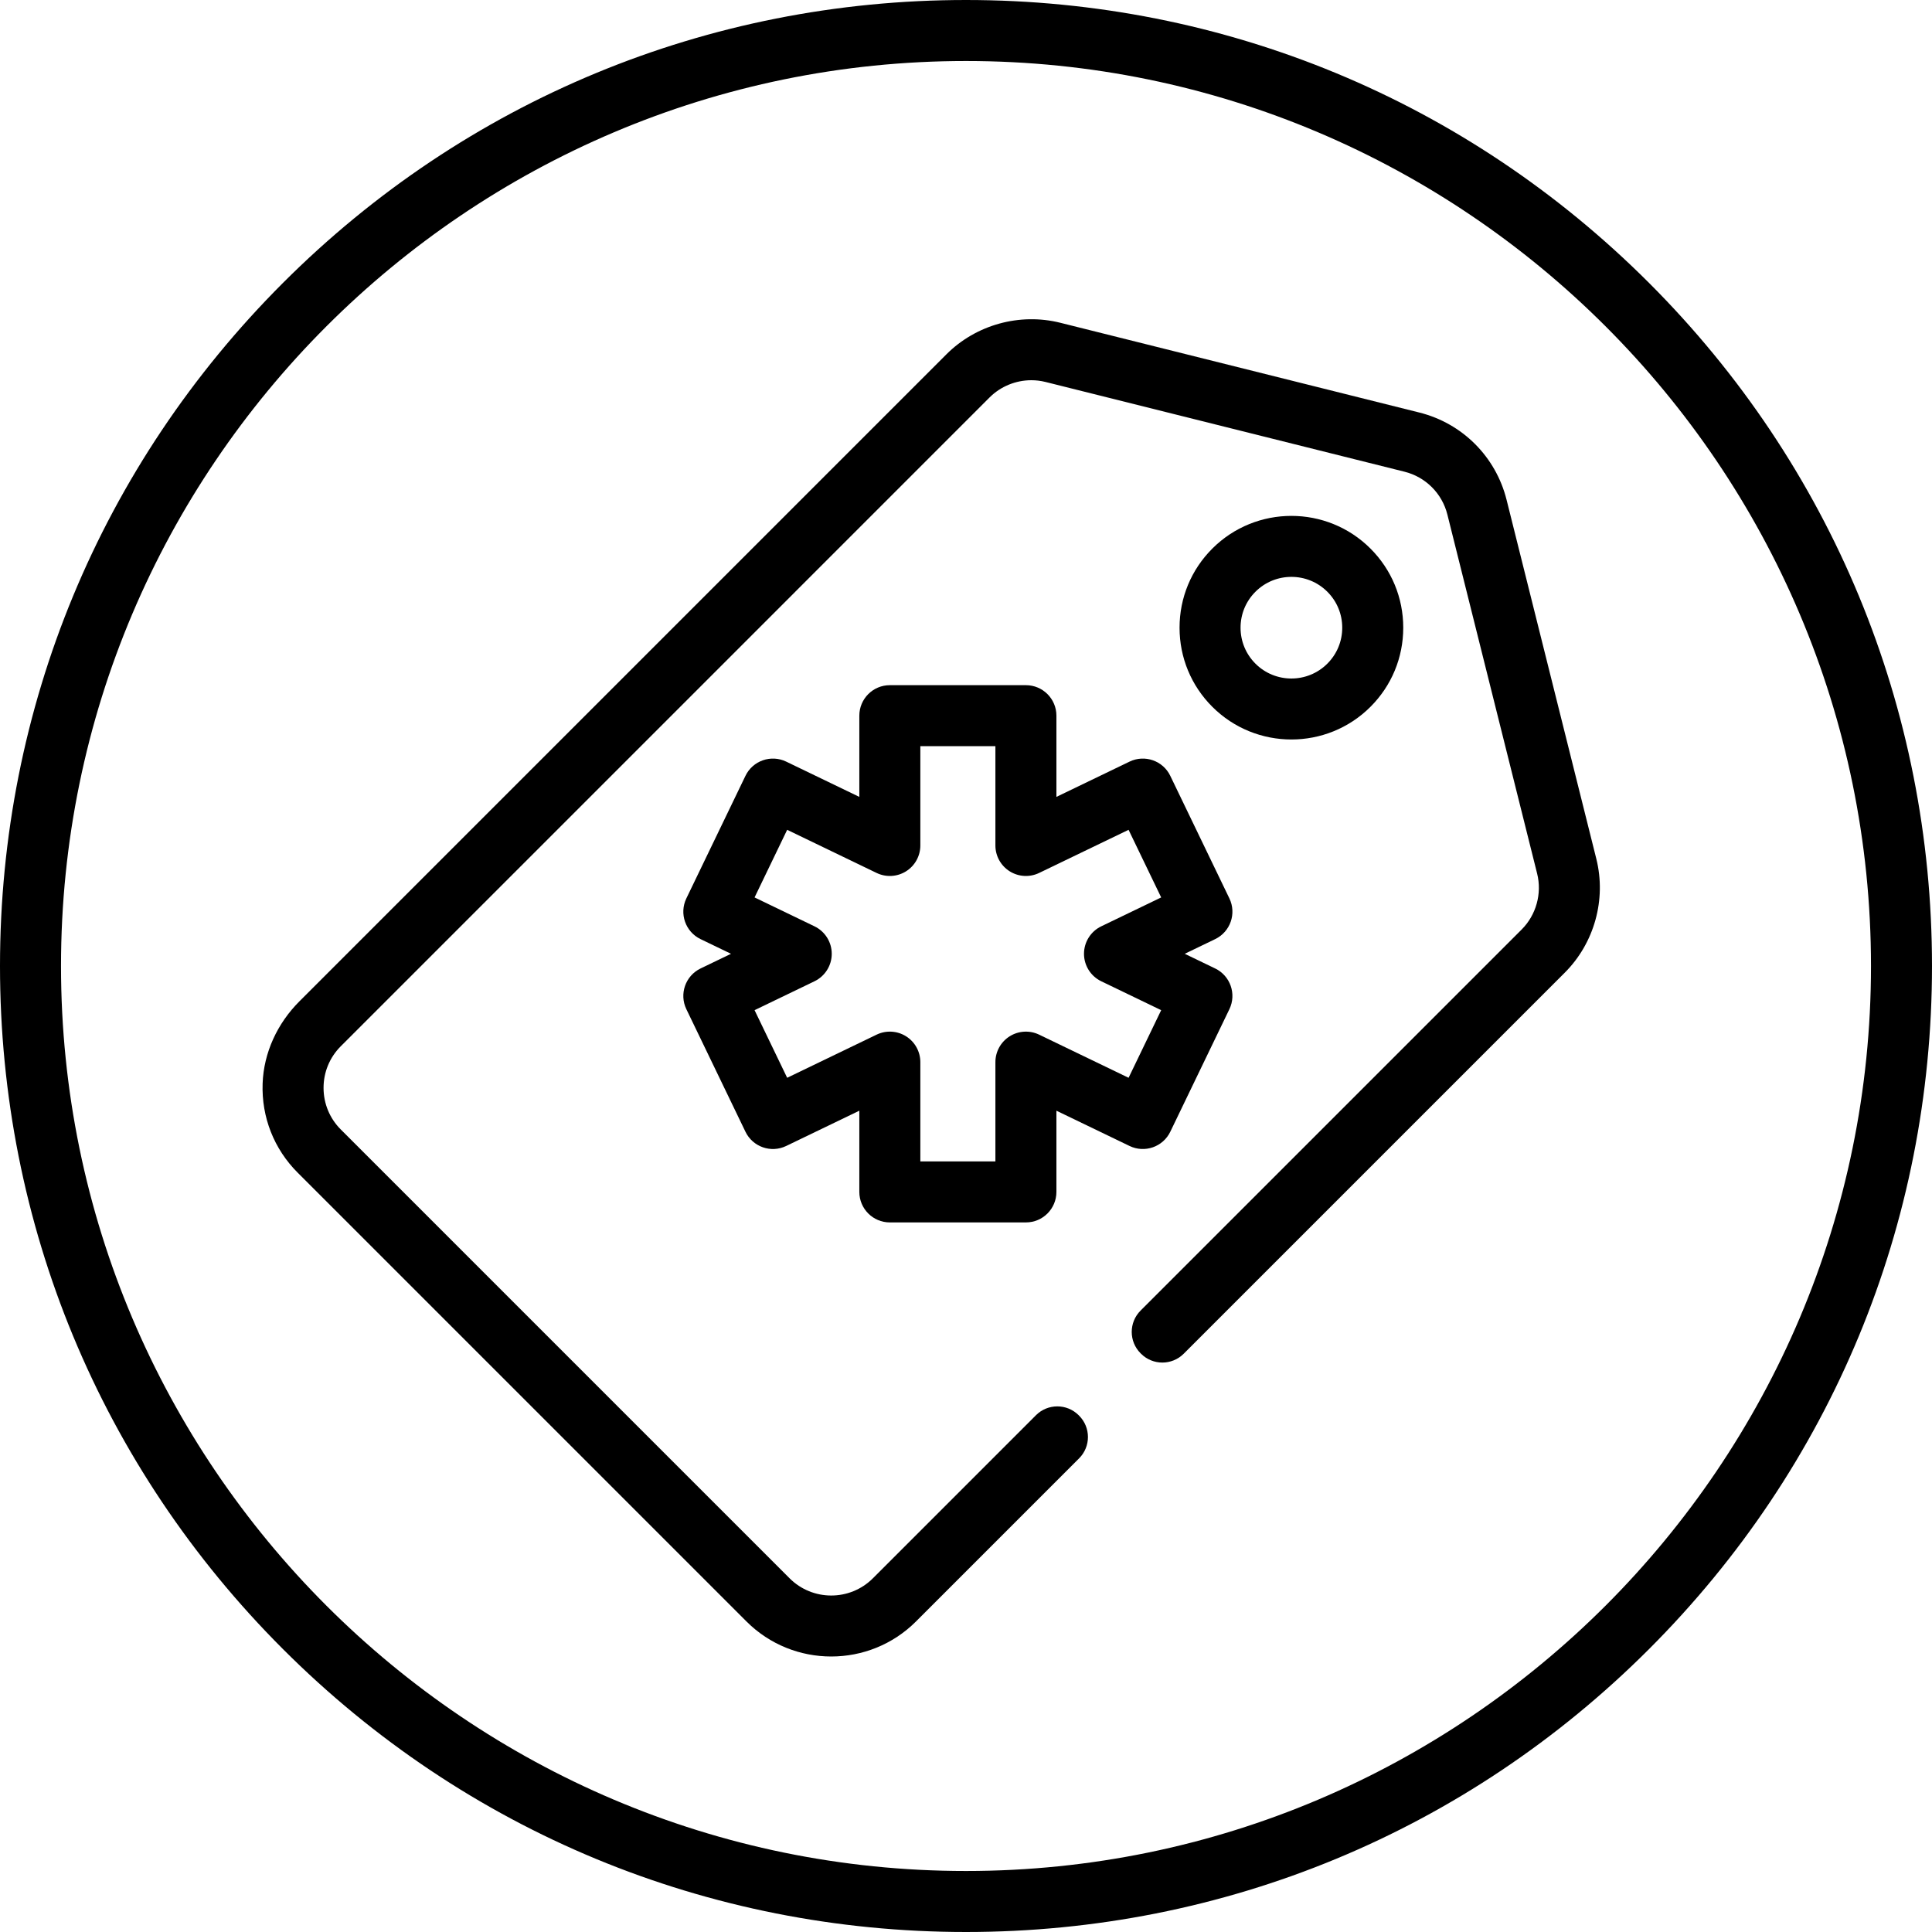
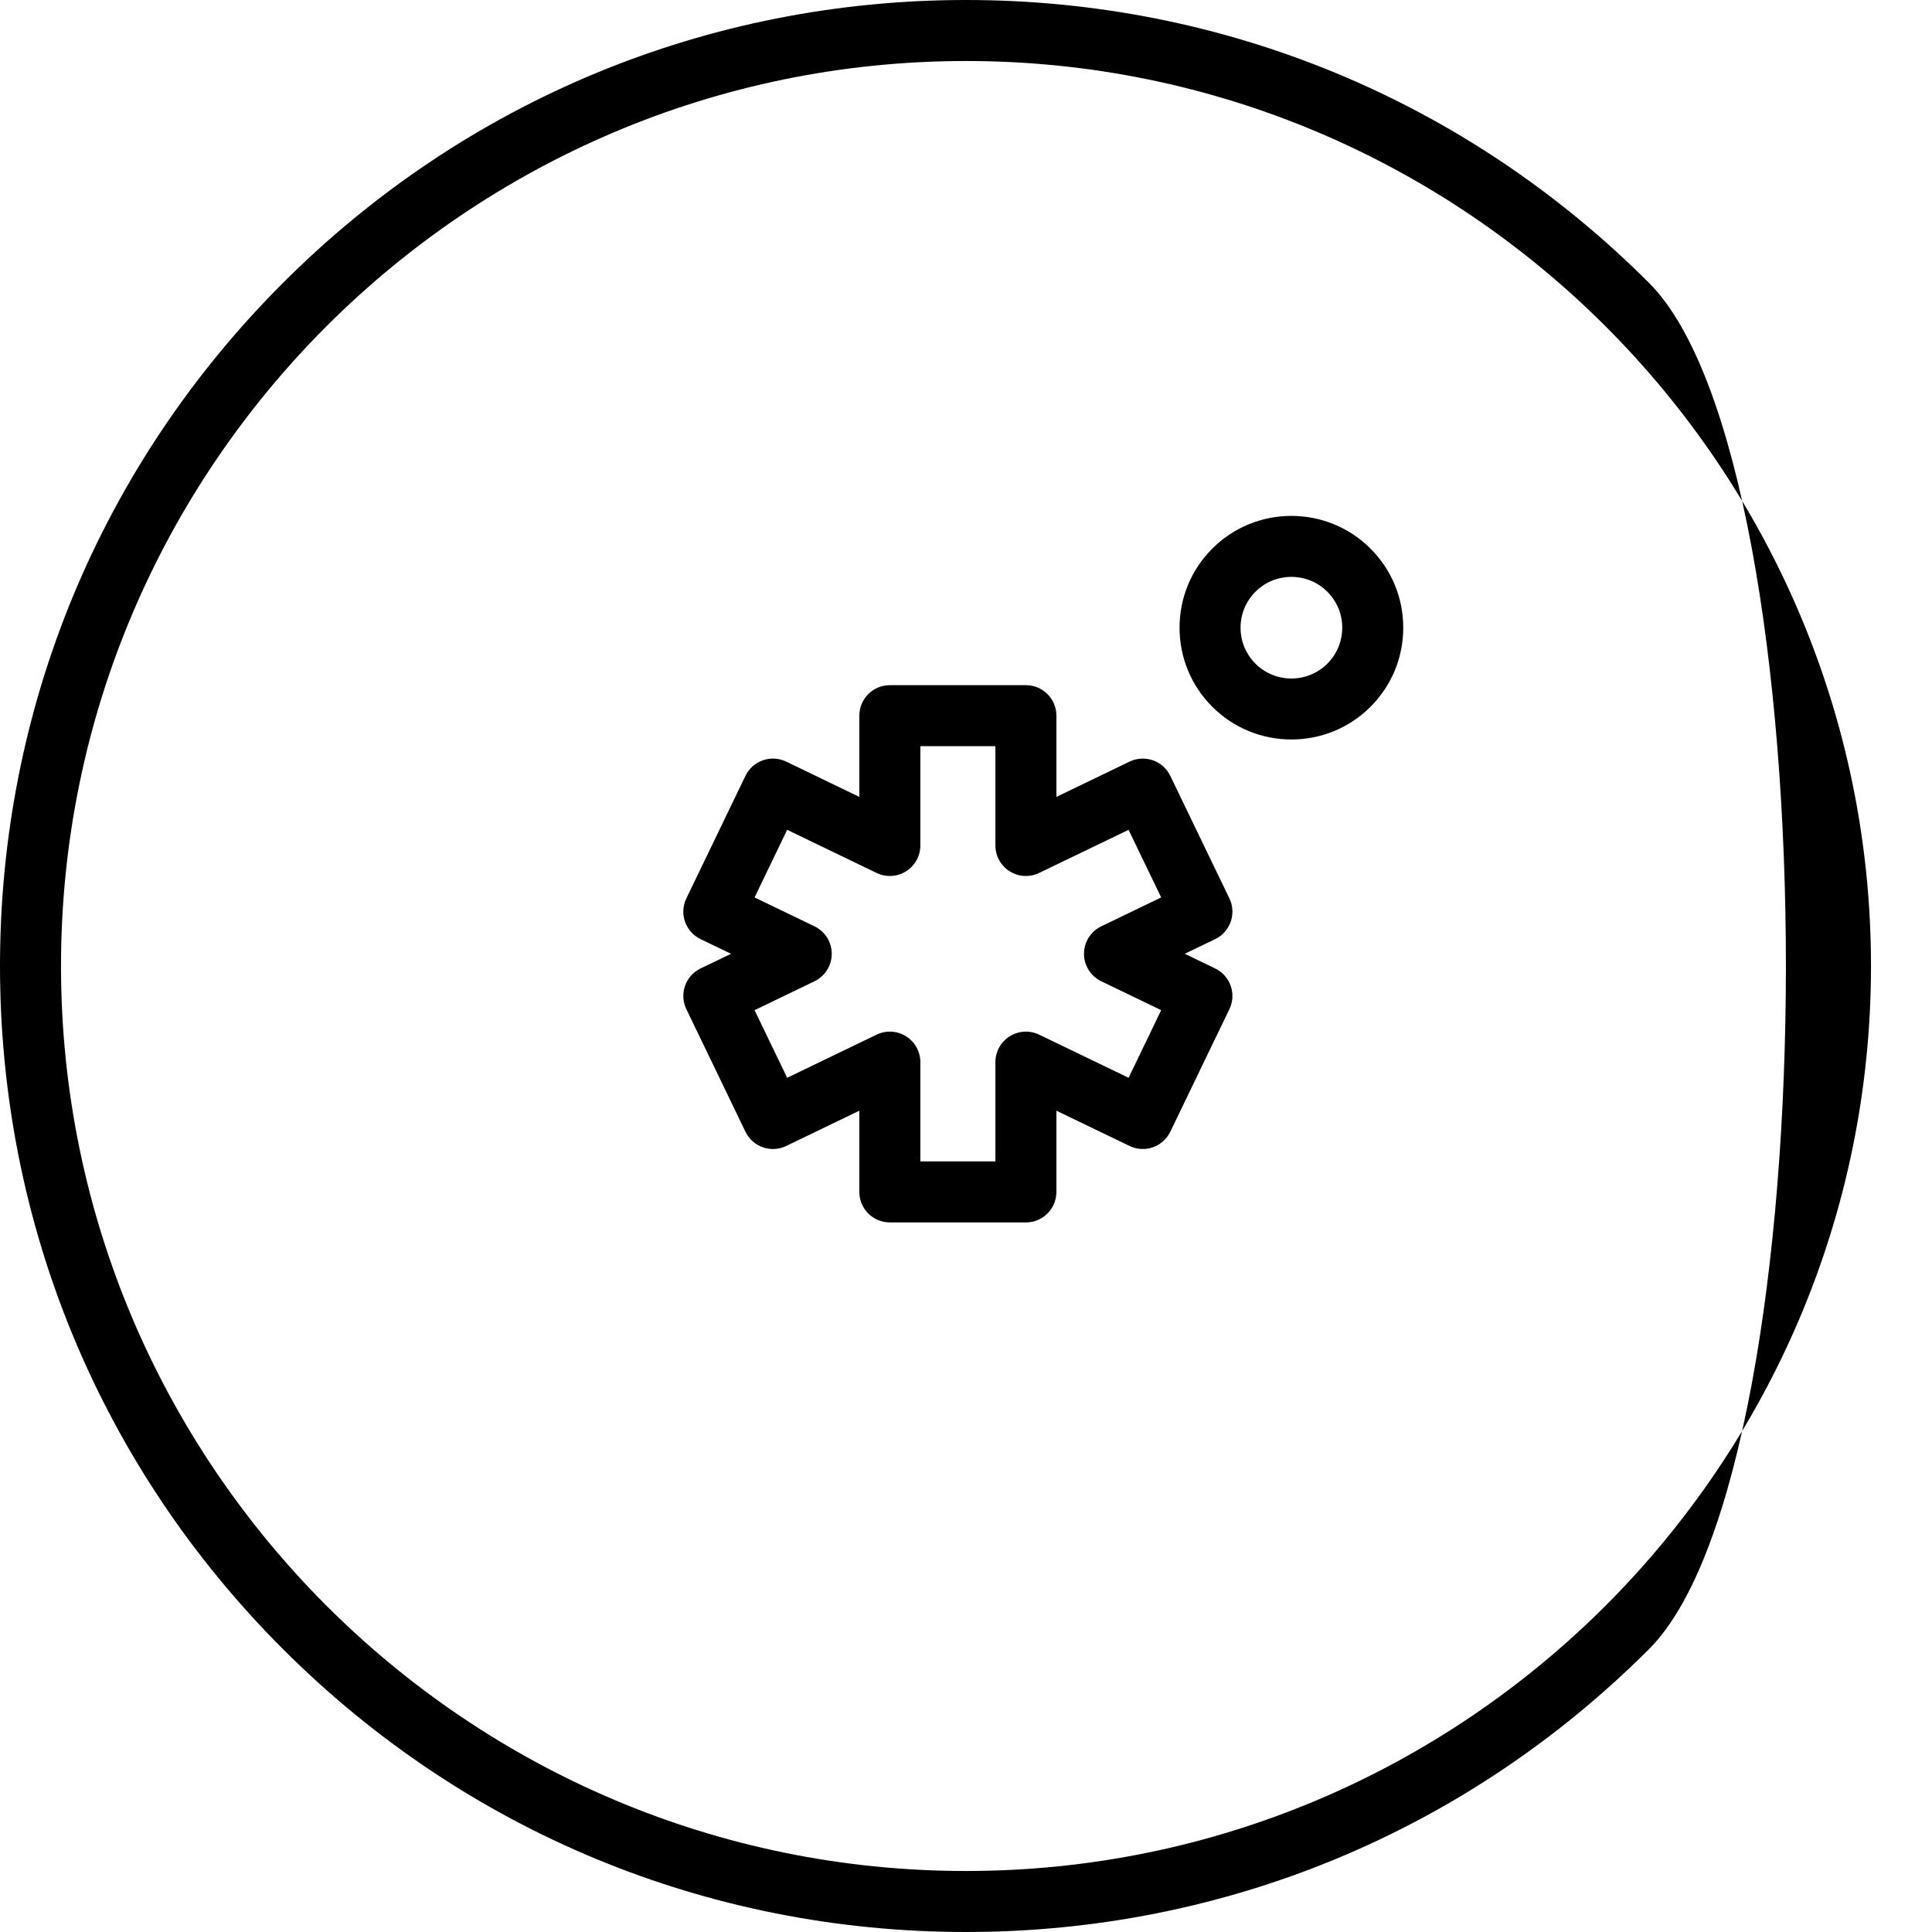
<svg xmlns="http://www.w3.org/2000/svg" fill="#000000" height="800px" width="800px" version="1.1" id="Layer_1" viewBox="0 0 512 512" xml:space="preserve">
  <g>
    <g>
-       <path d="M437.019,74.982C388.667,26.628,324.379,0,256,0S123.333,26.628,74.981,74.982C26.628,123.333,0,187.621,0,256    s26.628,132.667,74.981,181.019C123.333,485.372,187.621,512,256,512s132.667-26.628,181.019-74.982    C485.372,388.667,512,324.379,512,256S485.372,123.333,437.019,74.982z M256,495.832C123.756,495.832,16.168,388.244,16.168,256    S123.756,16.168,256,16.168S495.832,123.756,495.832,256S388.244,495.832,256,495.832z" />
+       <path d="M437.019,74.982C388.667,26.628,324.379,0,256,0S123.333,26.628,74.981,74.982C26.628,123.333,0,187.621,0,256    s26.628,132.667,74.981,181.019C123.333,485.372,187.621,512,256,512s132.667-26.628,181.019-74.982    S485.372,123.333,437.019,74.982z M256,495.832C123.756,495.832,16.168,388.244,16.168,256    S123.756,16.168,256,16.168S495.832,123.756,495.832,256S388.244,495.832,256,495.832z" />
    </g>
  </g>
  <g>
    <g>
-       <path d="M423.041,227.589l-23.786-95.145c-2.853-11.409-11.712-20.269-23.122-23.121l-95.145-23.786    c-10.766-2.689-22.33,0.512-30.177,8.359L79.354,265.356c-5.82,5.82-9.469,13.57-9.757,21.795    c-0.312,8.913,3.016,17.343,9.287,23.615l118.931,118.931c6.195,6.195,14.332,9.291,22.47,9.291c8.137,0,16.275-3.097,22.47-9.291    l43.215-43.215c3.126-3.126,3.126-8.193,0-11.319l-0.114-0.114c-3.126-3.126-8.193-3.126-11.319,0l-43.215,43.215    c-6.087,6.086-15.988,6.086-22.074,0L90.317,299.331c-2.948-2.947-4.571-6.867-4.571-11.035c0-4.169,1.623-8.09,4.571-11.037    l171.929-171.93c2.952-2.952,6.975-4.566,11.073-4.566c1.253,0,2.513,0.151,3.75,0.46l95.145,23.786    c5.604,1.401,9.955,5.753,11.358,11.357l23.785,95.144c1.323,5.289-0.25,10.97-4.106,14.823L302.266,347.317    c-3.126,3.126-3.126,8.193,0,11.319c0.038,0.038,0.077,0.077,0.114,0.114c3.126,3.126,8.193,3.126,11.319,0l100.983-100.984    C422.53,249.92,425.734,238.357,423.041,227.589z" />
-     </g>
+       </g>
  </g>
  <g>
    <g>
      <path d="M322.029,256.652l-8.06-3.886l8.06-3.886c4.023-1.94,5.711-6.772,3.772-10.794l-15.662-32.481    c-1.939-4.021-6.771-5.708-10.793-3.77l-19.386,9.349v-21.522c0-4.466-3.62-8.084-8.084-8.084h-36.06    c-4.465,0-8.084,3.618-8.084,8.084v21.522l-19.386-9.349c-4.021-1.938-8.854-0.251-10.793,3.77l-15.662,32.481    c-1.939,4.022-0.251,8.854,3.772,10.794l8.061,3.886l-8.061,3.886c-4.022,1.94-5.71,6.771-3.772,10.794l15.662,32.481    c1.94,4.021,6.772,5.711,10.793,3.77l19.386-9.349v21.522c0,4.466,3.62,8.084,8.084,8.084h36.06c4.465,0,8.084-3.619,8.084-8.084    v-21.522l19.386,9.349c4.019,1.936,8.853,0.25,10.793-3.77l15.662-32.481C327.739,263.424,326.051,258.592,322.029,256.652z     M291.845,260.049l15.88,7.657l-8.639,17.918l-23.7-11.429c-2.504-1.208-5.455-1.043-7.81,0.435    c-2.355,1.479-3.784,4.065-3.784,6.847v26.31H243.9v-26.31c0-2.781-1.429-5.367-3.784-6.847c-2.356-1.479-5.306-1.645-7.81-0.435    l-23.7,11.429l-8.639-17.918l15.88-7.657c2.796-1.348,4.574-4.178,4.574-7.282c0-3.104-1.777-5.934-4.574-7.282l-15.88-7.657    l8.639-17.918l23.7,11.429c2.504,1.208,5.455,1.043,7.81-0.435s3.784-4.065,3.784-6.847v-26.31h19.891v26.31    c0,2.781,1.429,5.367,3.784,6.847c2.355,1.48,5.305,1.643,7.81,0.435l23.7-11.429l8.639,17.918l-15.88,7.657    c-2.796,1.348-4.574,4.178-4.574,7.282C287.272,255.871,289.049,258.7,291.845,260.049z" />
    </g>
  </g>
  <g>
    <g>
      <path d="M363.194,145.385c-11.557-11.556-30.363-11.558-41.92,0c-5.599,5.599-8.681,13.043-8.681,20.96    c0,7.917,3.083,15.362,8.681,20.961c5.779,5.778,13.369,8.667,20.961,8.667c7.591,0,15.181-2.89,20.96-8.667v-0.001    c5.598-5.597,8.681-13.043,8.681-20.96S368.793,150.984,363.194,145.385z M351.761,175.873    c-5.255,5.254-13.802,5.254-19.055,0.001c-2.545-2.545-3.946-5.93-3.946-9.529s1.401-6.983,3.946-9.526    c2.627-2.628,6.077-3.941,9.527-3.941s6.901,1.314,9.528,3.941c2.545,2.544,3.946,5.927,3.946,9.526    C355.707,169.944,354.306,173.329,351.761,175.873z" />
    </g>
  </g>
</svg>